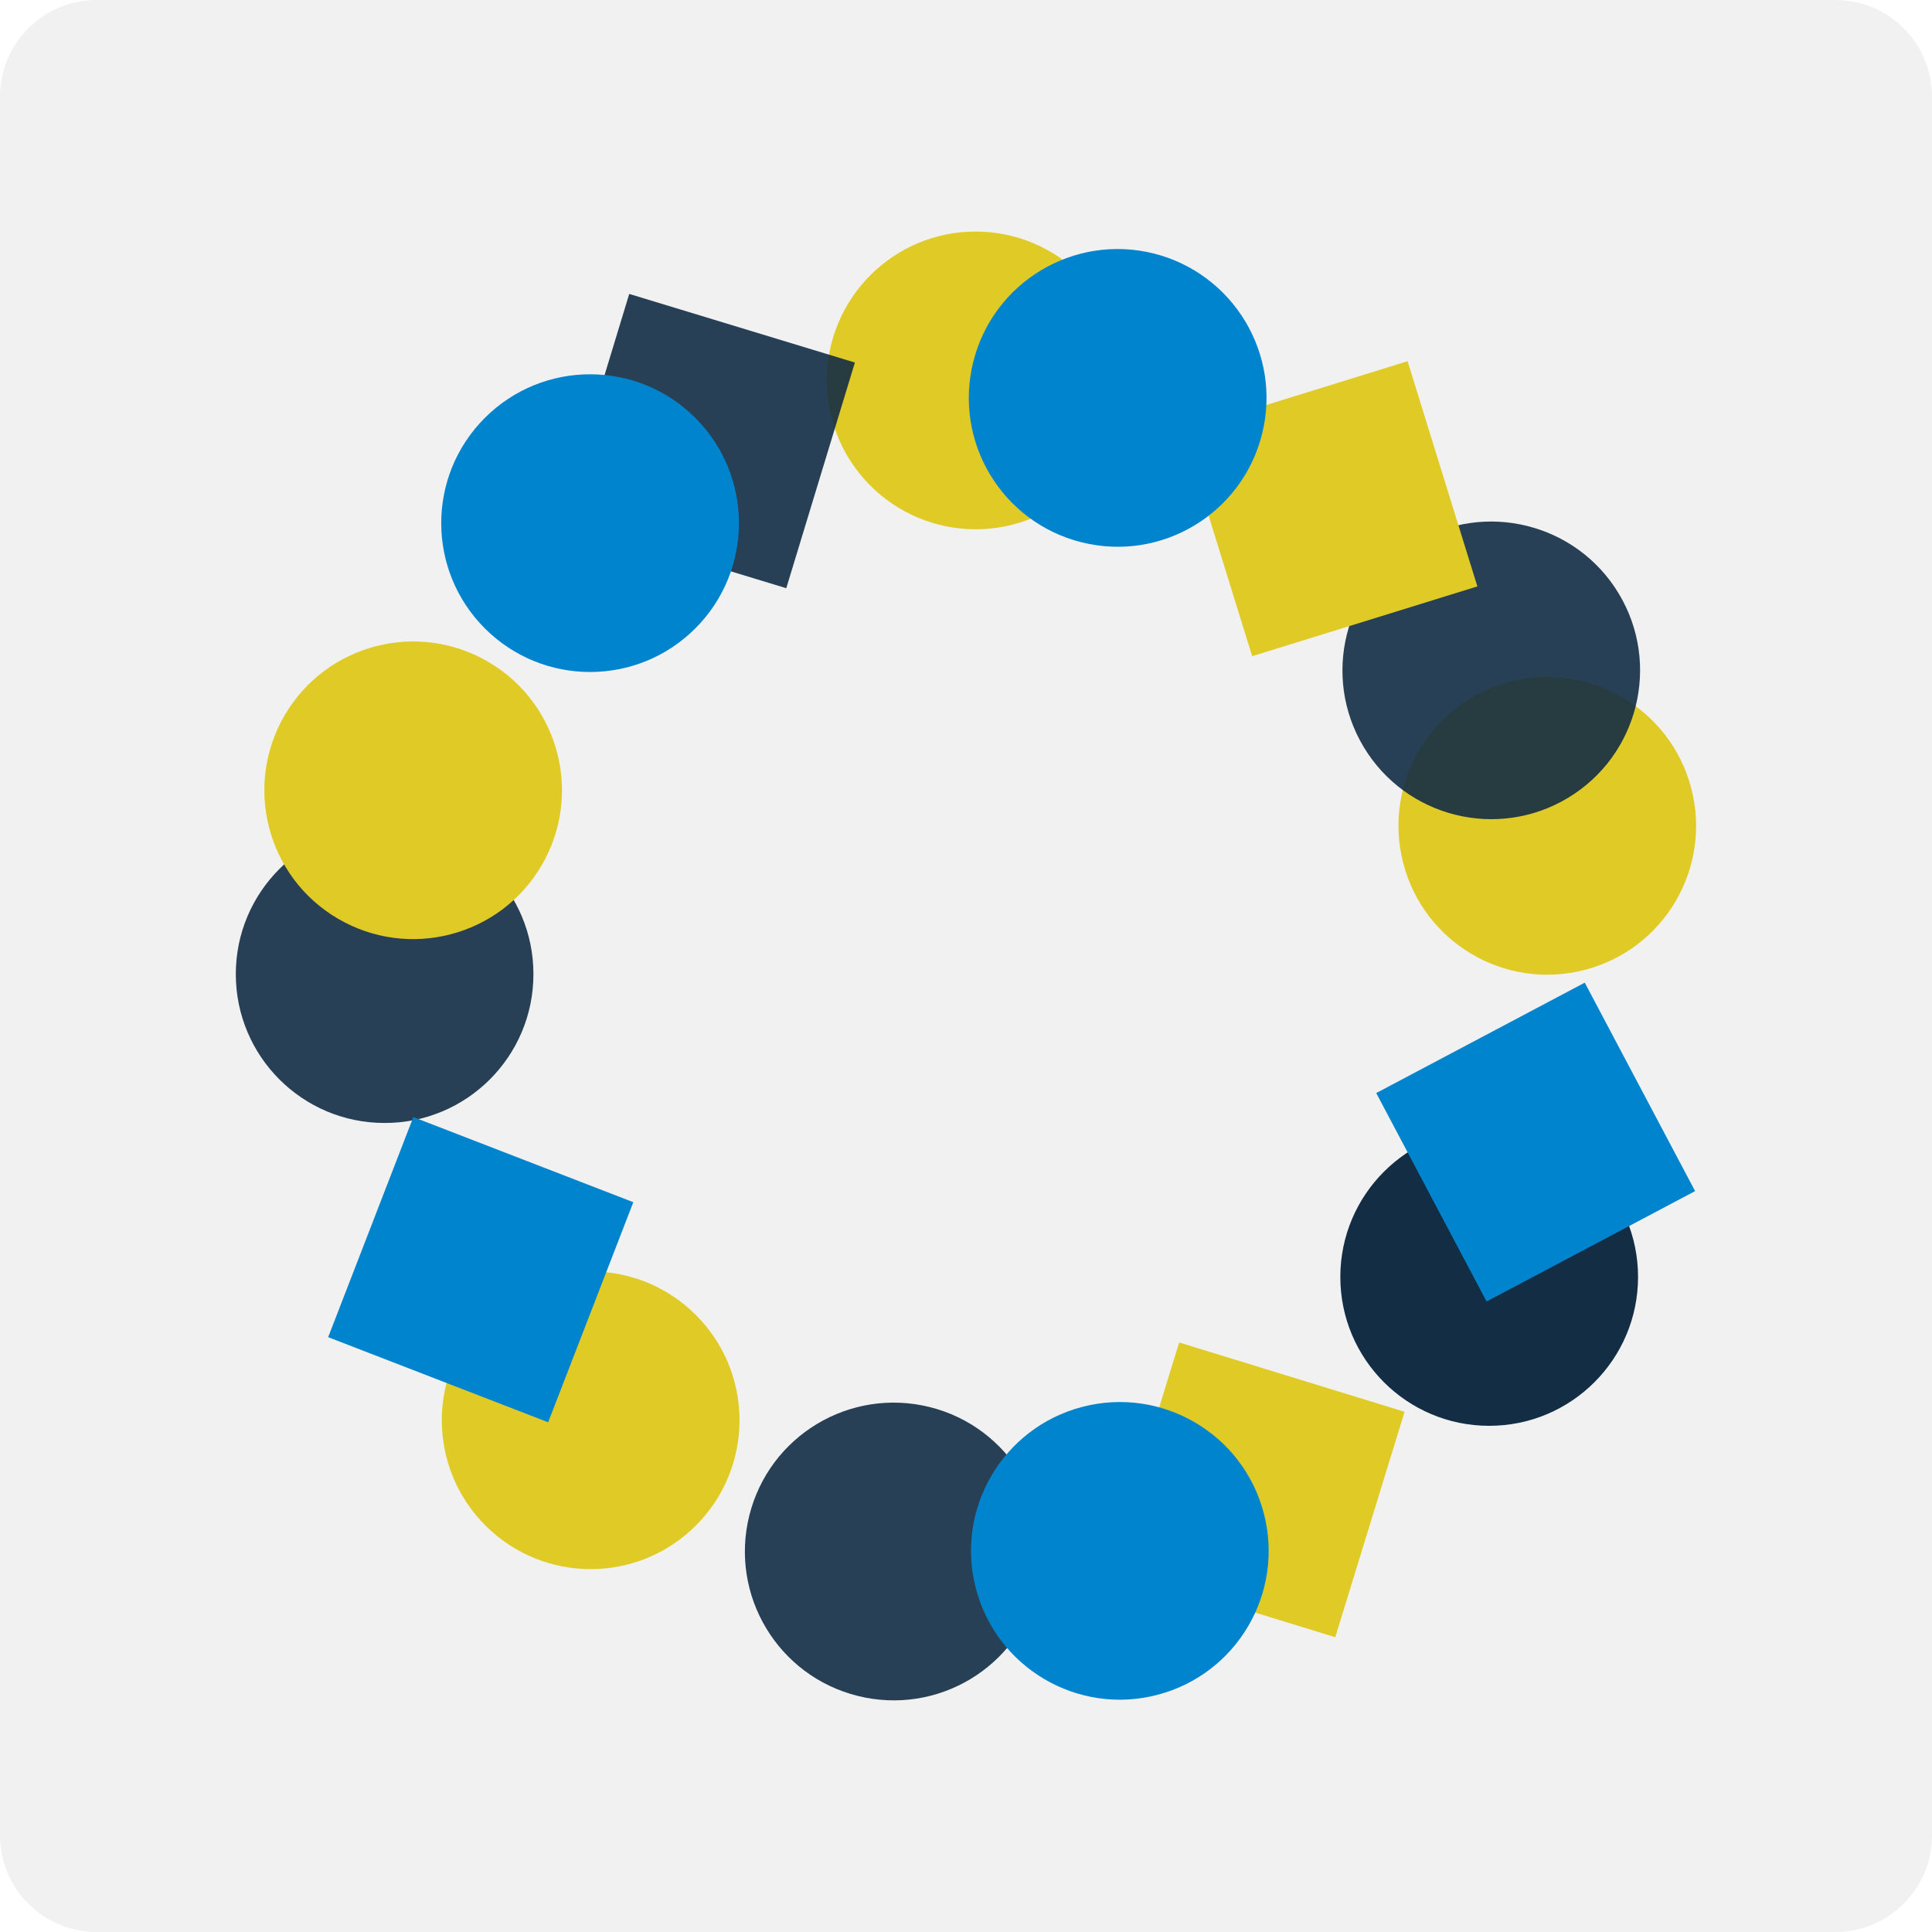
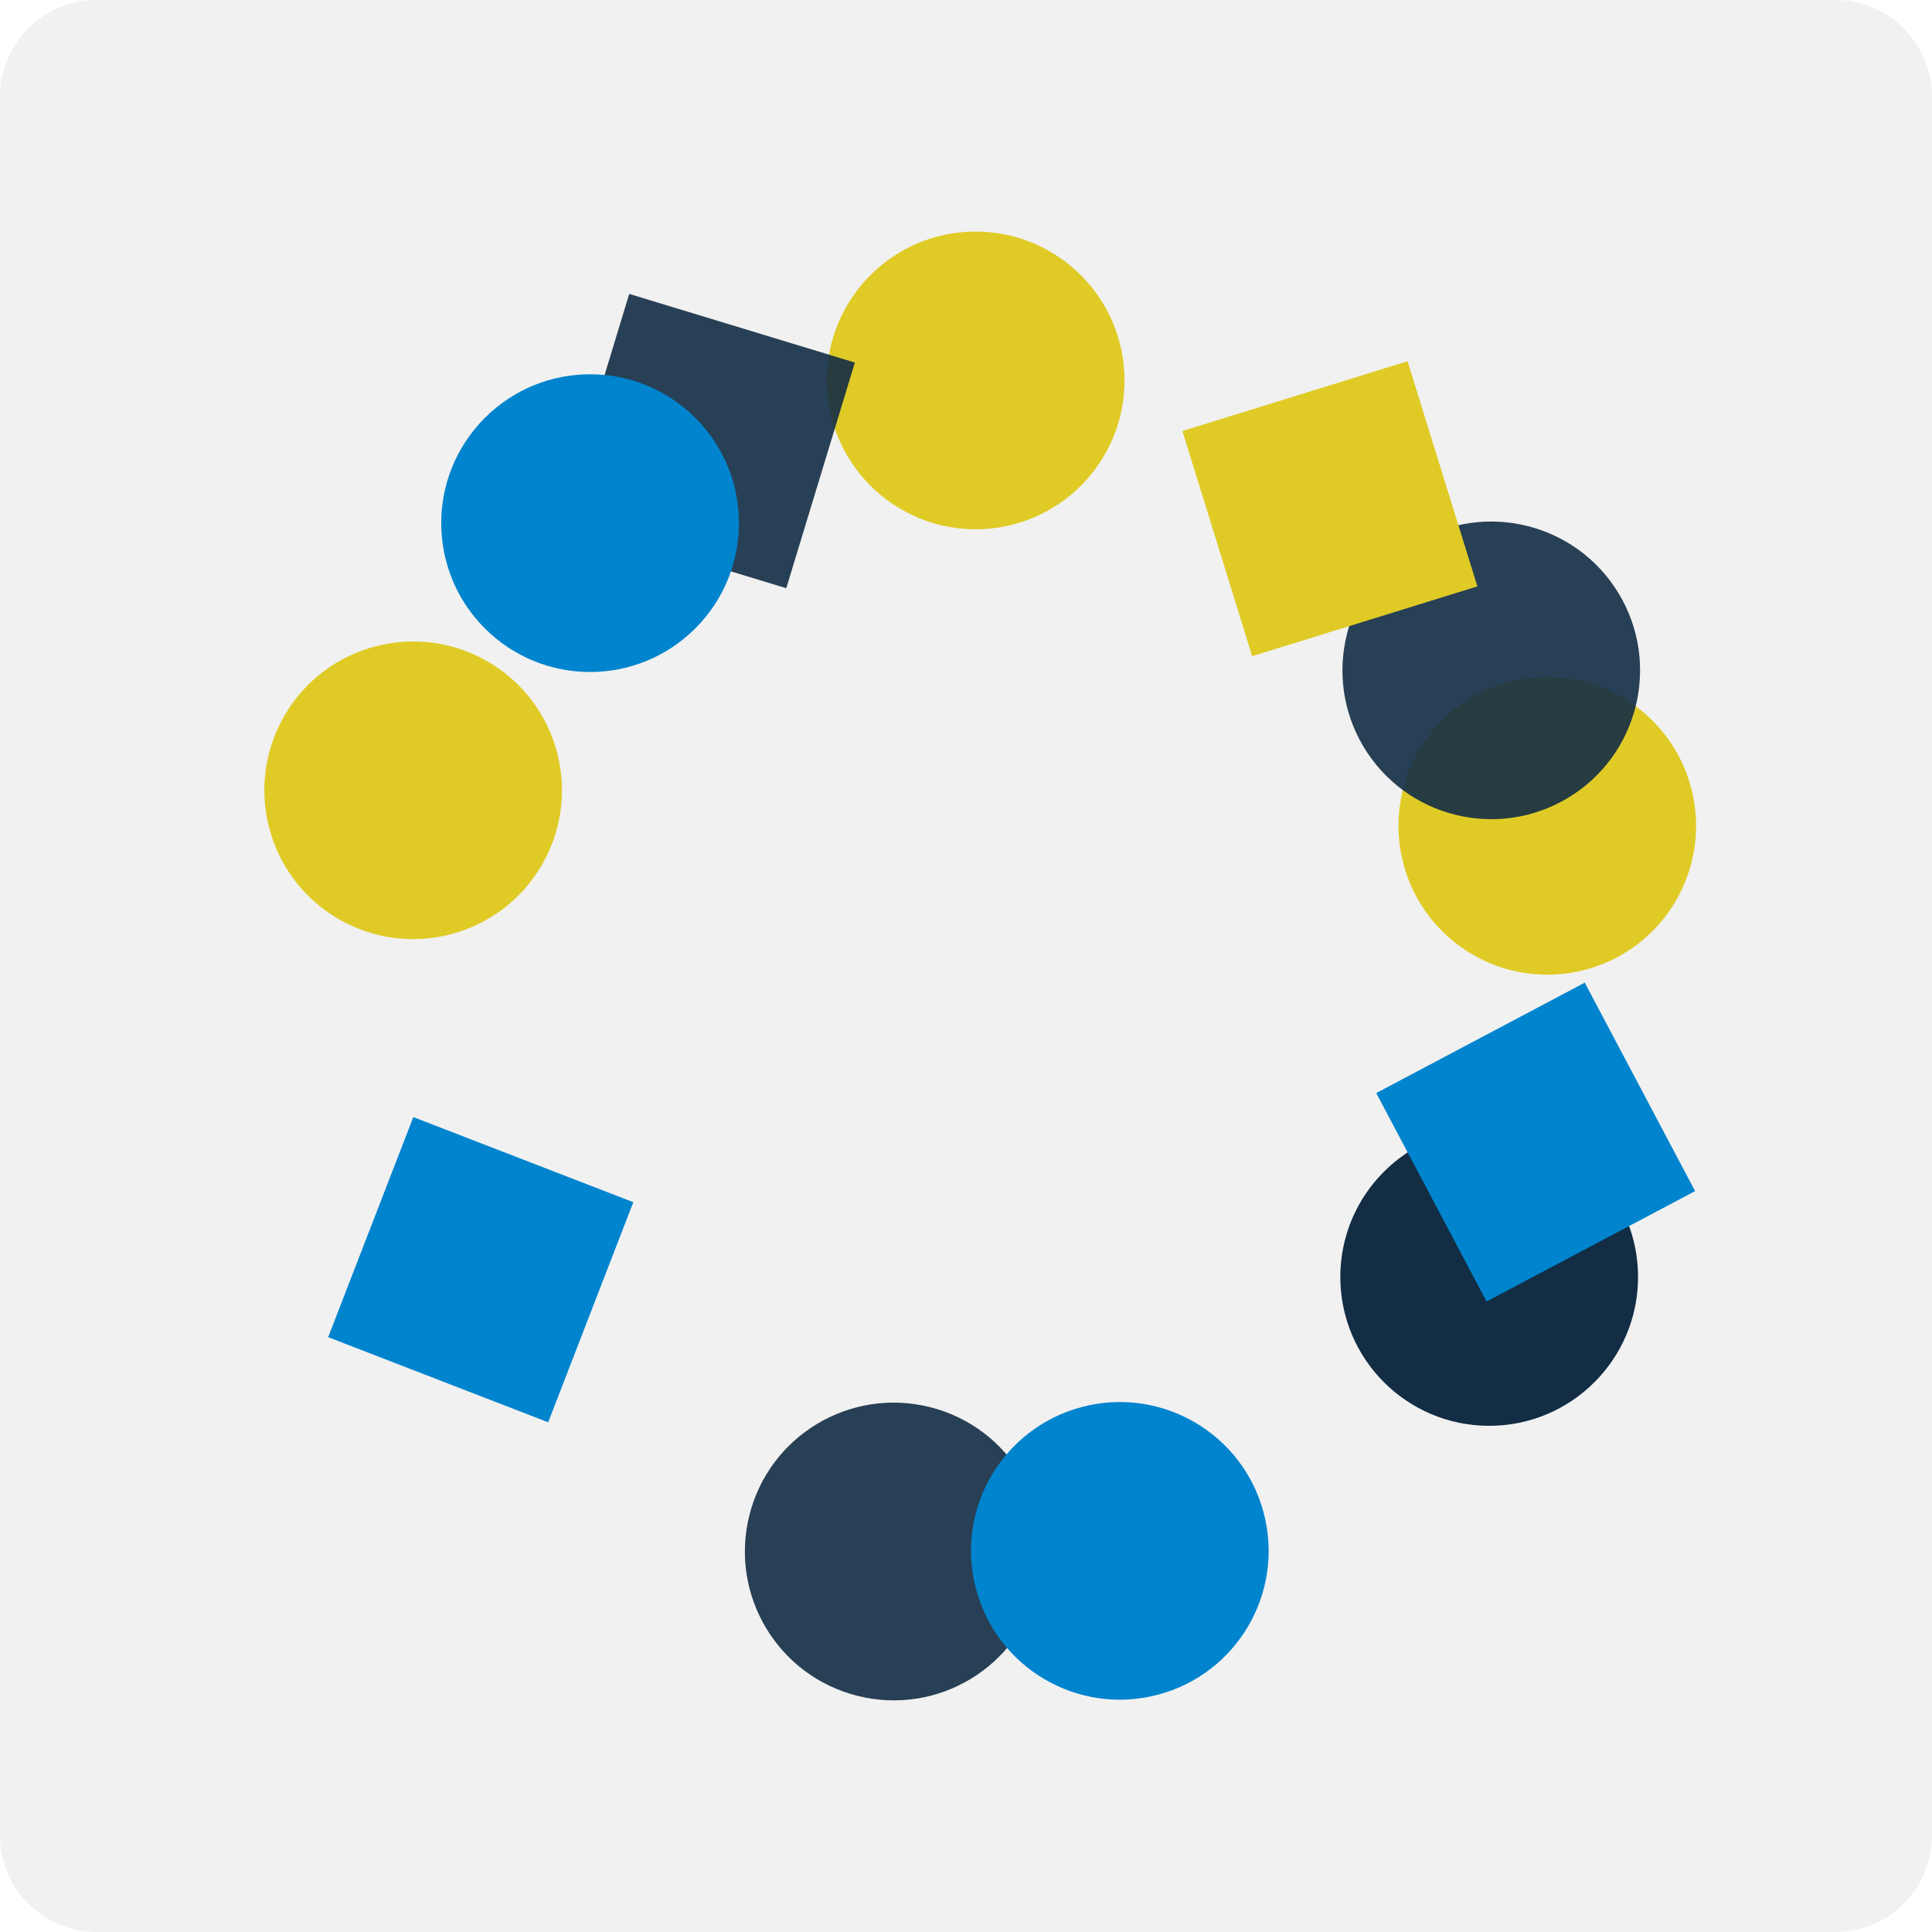
<svg xmlns="http://www.w3.org/2000/svg" version="1.1" id="Layer_1" x="0px" y="0px" viewBox="0 0 2000 2000" style="enable-background:new 0 0 2000 2000;" xml:space="preserve">
  <style type="text/css">
	.st0{fill:#F1F1F1;}
	.st1{fill:#E0CB26;}
	.st2{opacity:0.9;fill:#122D44;enable-background:new    ;}
	.st3{fill:#122D44;}
	.st4{fill:#0084CE;}
</style>
  <title>graphic-mission-design-with-users</title>
  <g>
    <g id="Layer_1_1_">
      <path class="st0" d="M100,0h1800c55.2,0,100,44.8,100,100v1800c0,55.2-44.8,100-100,100H100c-55.2,0-100-44.8-100-100V100    C0,44.8,44.8,0,100,0z" />
-       <path class="st1" d="M502.5,1361.3c60.2-60.2,157.7-60.2,217.9,0c60.2,60.2,60.2,157.7,0,217.9c-60.2,60.2-157.7,60.2-217.9,0    C442.3,1519,442.3,1421.4,502.5,1361.3z" />
-       <path class="st2" d="M398.2,854.4c85.1,0,154.1,69,154,154.1c0,85.1-69,154.1-154.1,154c-85.1,0-154-69-154-154.1    C244.1,923.4,313.1,854.4,398.2,854.4C398.2,854.4,398.2,854.4,398.2,854.4z" />
      <path class="st1" d="M1164.1,393.8c0,85.1-69,154.1-154.1,154.1s-154.1-69-154.1-154.1s69-154.1,154.1-154.1c0,0,0,0,0,0    C1095.1,239.8,1164.1,308.8,1164.1,393.8z" />
      <path class="st1" d="M505.6,685.2c73.4,43,98,137.4,55,210.8c-43,73.4-137.4,98-210.8,55c-73.4-43-98-137.4-55-210.8    C337.8,666.8,432.2,642.2,505.6,685.2C505.6,685.2,505.6,685.2,505.6,685.2z" />
      <circle class="st3" cx="1541.6" cy="1321.9" r="154.1" />
      <path class="st1" d="M1562.9,705.9c82.3-21.5,166.5,27.9,187.9,110.2S1723,982.6,1640.6,1004c-82.3,21.5-166.5-27.9-187.9-110.2    C1431.2,811.5,1480.6,727.4,1562.9,705.9C1562.9,705.9,1562.9,705.9,1562.9,705.9z" />
      <path class="st2" d="M1464.4,561.9c72.9-43.8,167.6-20.2,211.4,52.7s20.2,167.6-52.7,211.4c-72.9,43.8-167.6,20.2-211.4-52.7    C1367.9,700.4,1391.5,605.7,1464.4,561.9z" />
      <rect x="375" y="1192.3" transform="matrix(0.361 -0.933 0.933 0.361 -908.079 1303.688)" class="st4" width="244.2" height="244.1" />
      <rect x="1254.9" y="404.6" transform="matrix(0.955 -0.296 0.296 0.955 -94.197 431.236)" class="st1" width="244.1" height="244.1" />
      <rect x="610.5" y="334.7" transform="matrix(0.291 -0.957 0.957 0.291 82.381 1024.723)" class="st2" width="244.1" height="244.1" />
-       <rect x="1179.5" y="1421.5" transform="matrix(0.294 -0.956 0.956 0.294 -556.837 2332.758)" class="st1" width="244.1" height="244.1" />
-       <path class="st4" d="M1306.5,449.2c-20.6,82.6-104.2,132.8-186.8,112.2c-82.6-20.6-132.8-104.2-112.2-186.8    s104.2-132.8,186.8-112.2c0,0,0,0,0,0C1276.8,283.1,1327.1,366.7,1306.5,449.2z" />
      <path class="st4" d="M719.8,432.6c60.2,60.2,60.2,157.7,0,217.9c-60.2,60.2-157.7,60.2-217.9,0c-60.2-60.2-60.2-157.7,0-217.9    C562.1,372.4,659.6,372.4,719.8,432.6C719.8,432.6,719.8,432.6,719.8,432.6z" />
      <rect x="1467" y="1061.1" transform="matrix(0.884 -0.468 0.468 0.884 -368.761 880.066)" class="st4" width="244.2" height="244.1" />
      <path class="st2" d="M1074.7,1643.4c-20.6,82.6-104.2,132.8-186.8,112.2s-132.8-104.2-112.2-186.8    c20.6-82.6,104.2-132.8,186.8-112.2c0,0,0,0,0,0C1045,1477.2,1095.2,1560.9,1074.7,1643.4z" />
      <path class="st4" d="M1308.3,1566.6c21.5,82.3-27.9,166.5-110.2,187.9c-82.3,21.5-166.5-27.9-187.9-110.2    c-21.5-82.3,27.9-166.5,110.2-187.9C1202.7,1434.9,1286.9,1484.3,1308.3,1566.6C1308.3,1566.6,1308.3,1566.6,1308.3,1566.6z" />
    </g>
  </g>
</svg>